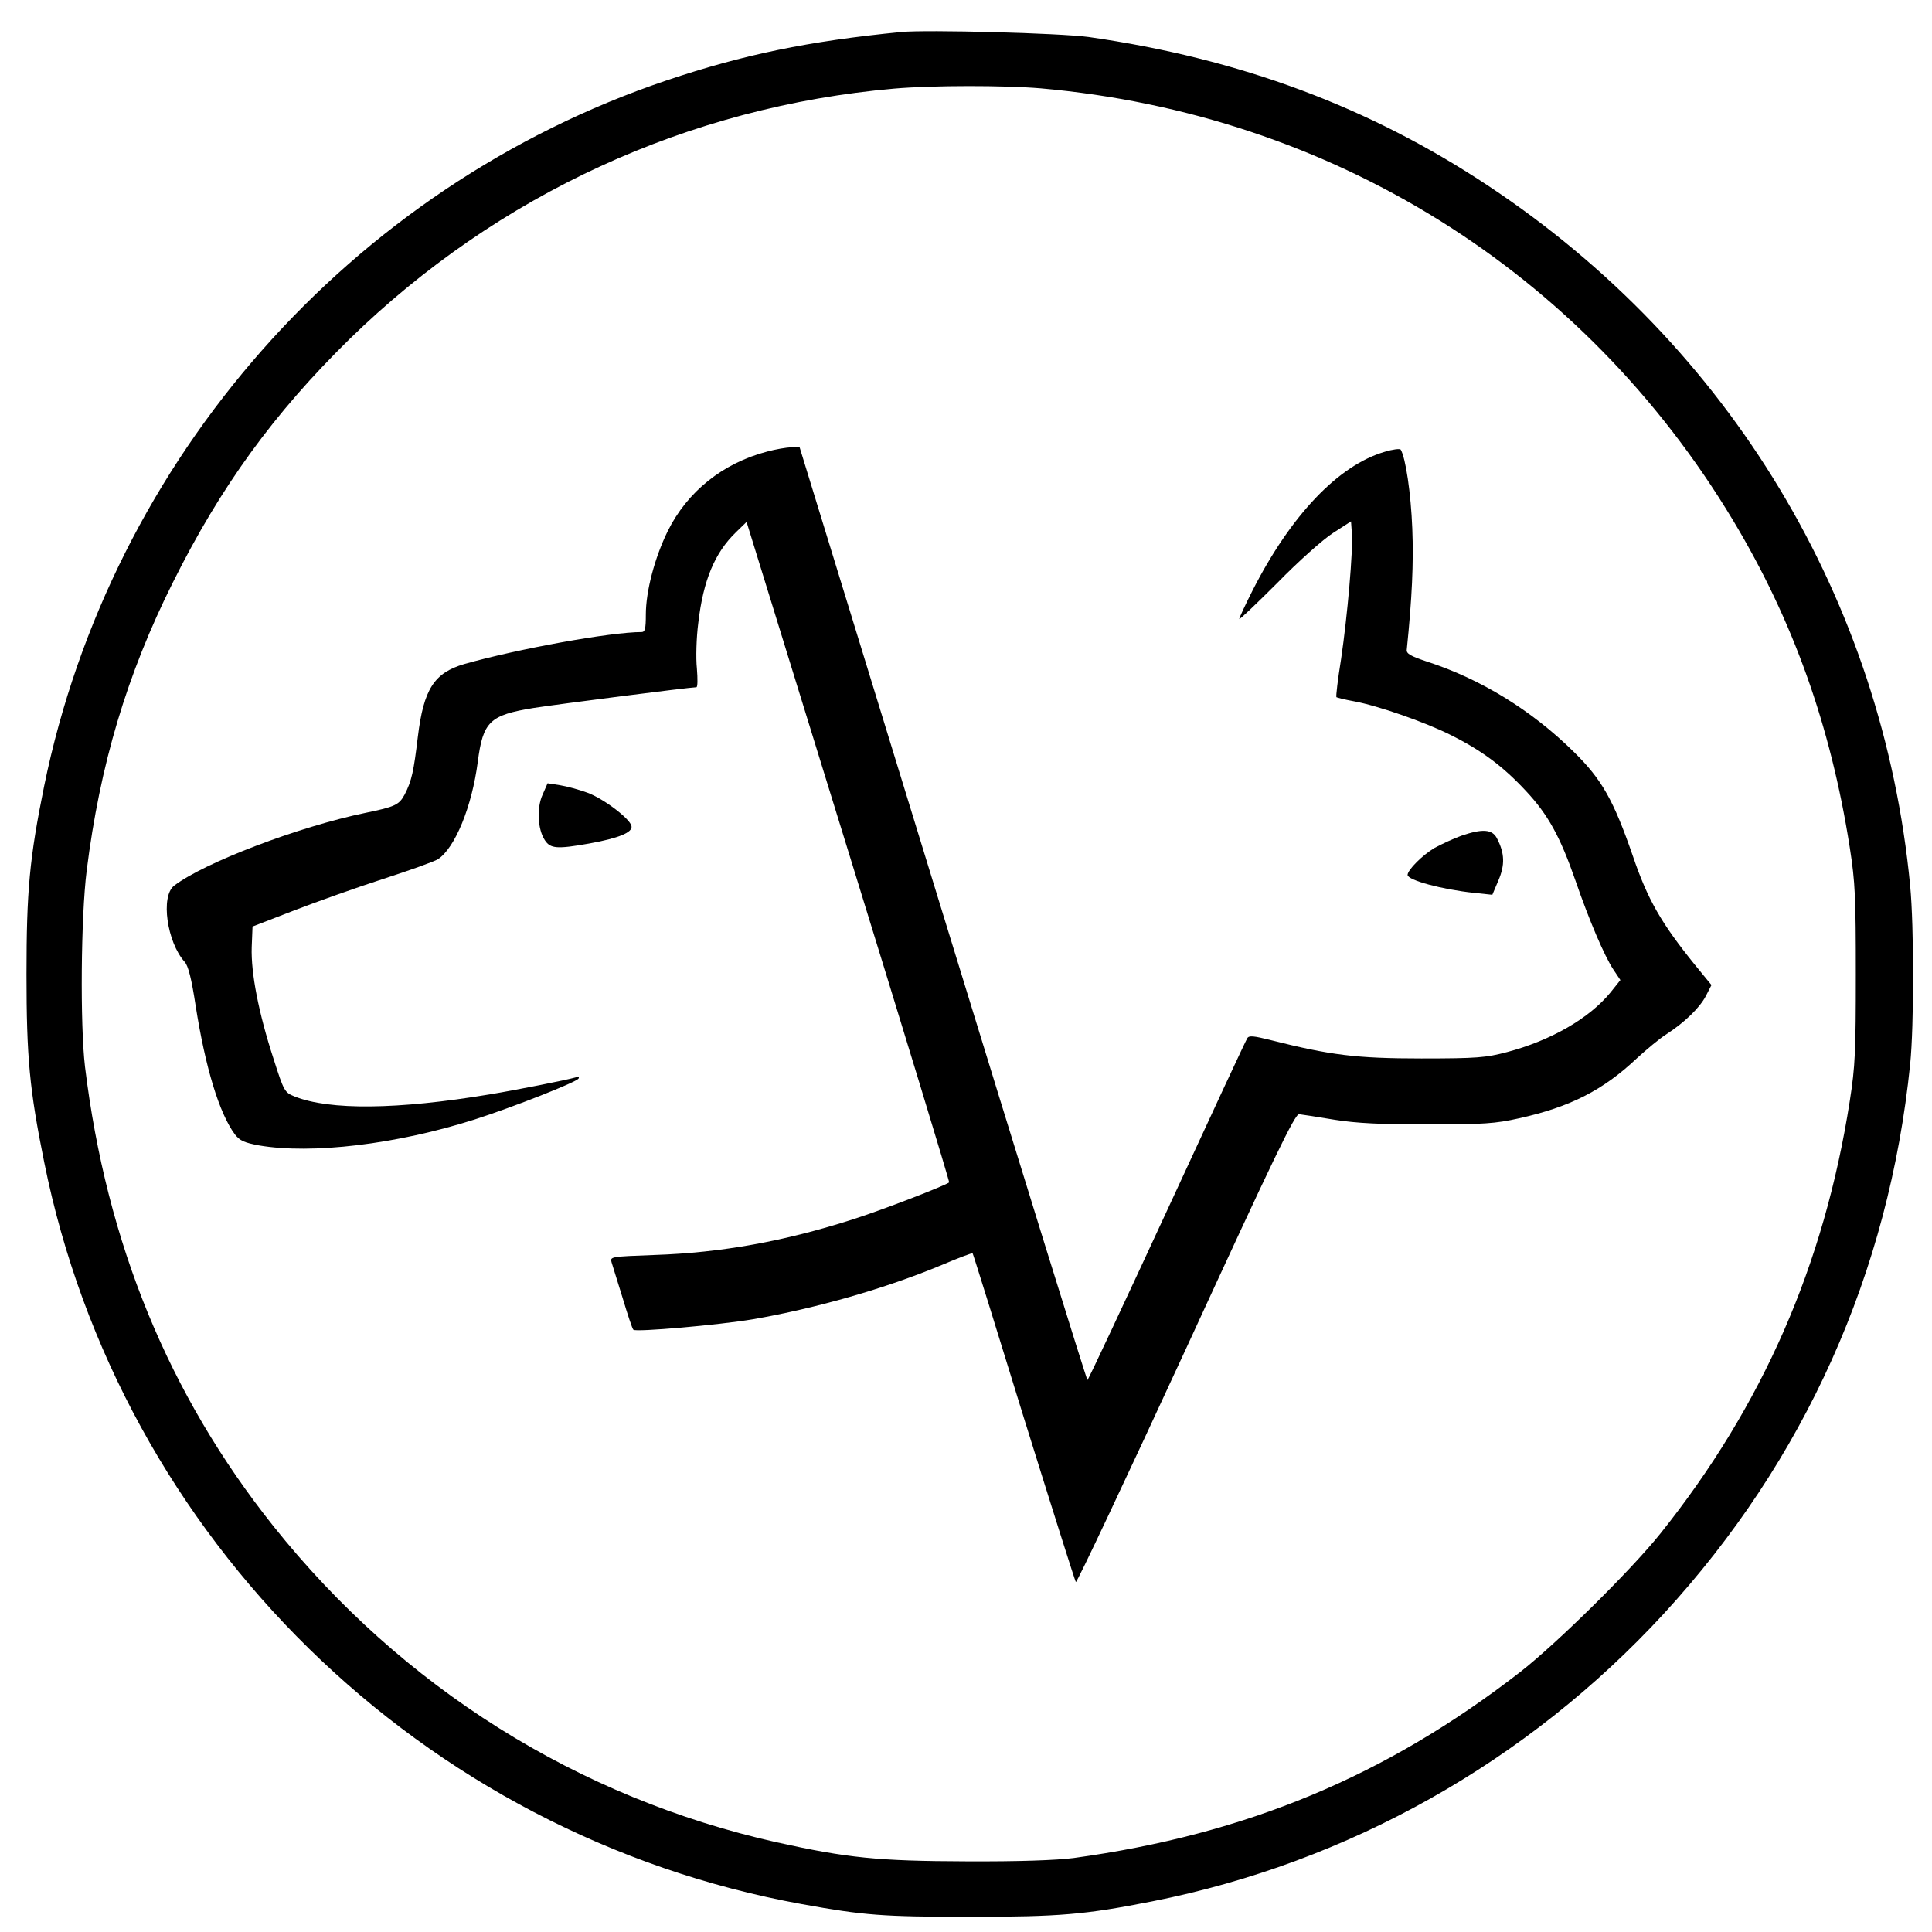
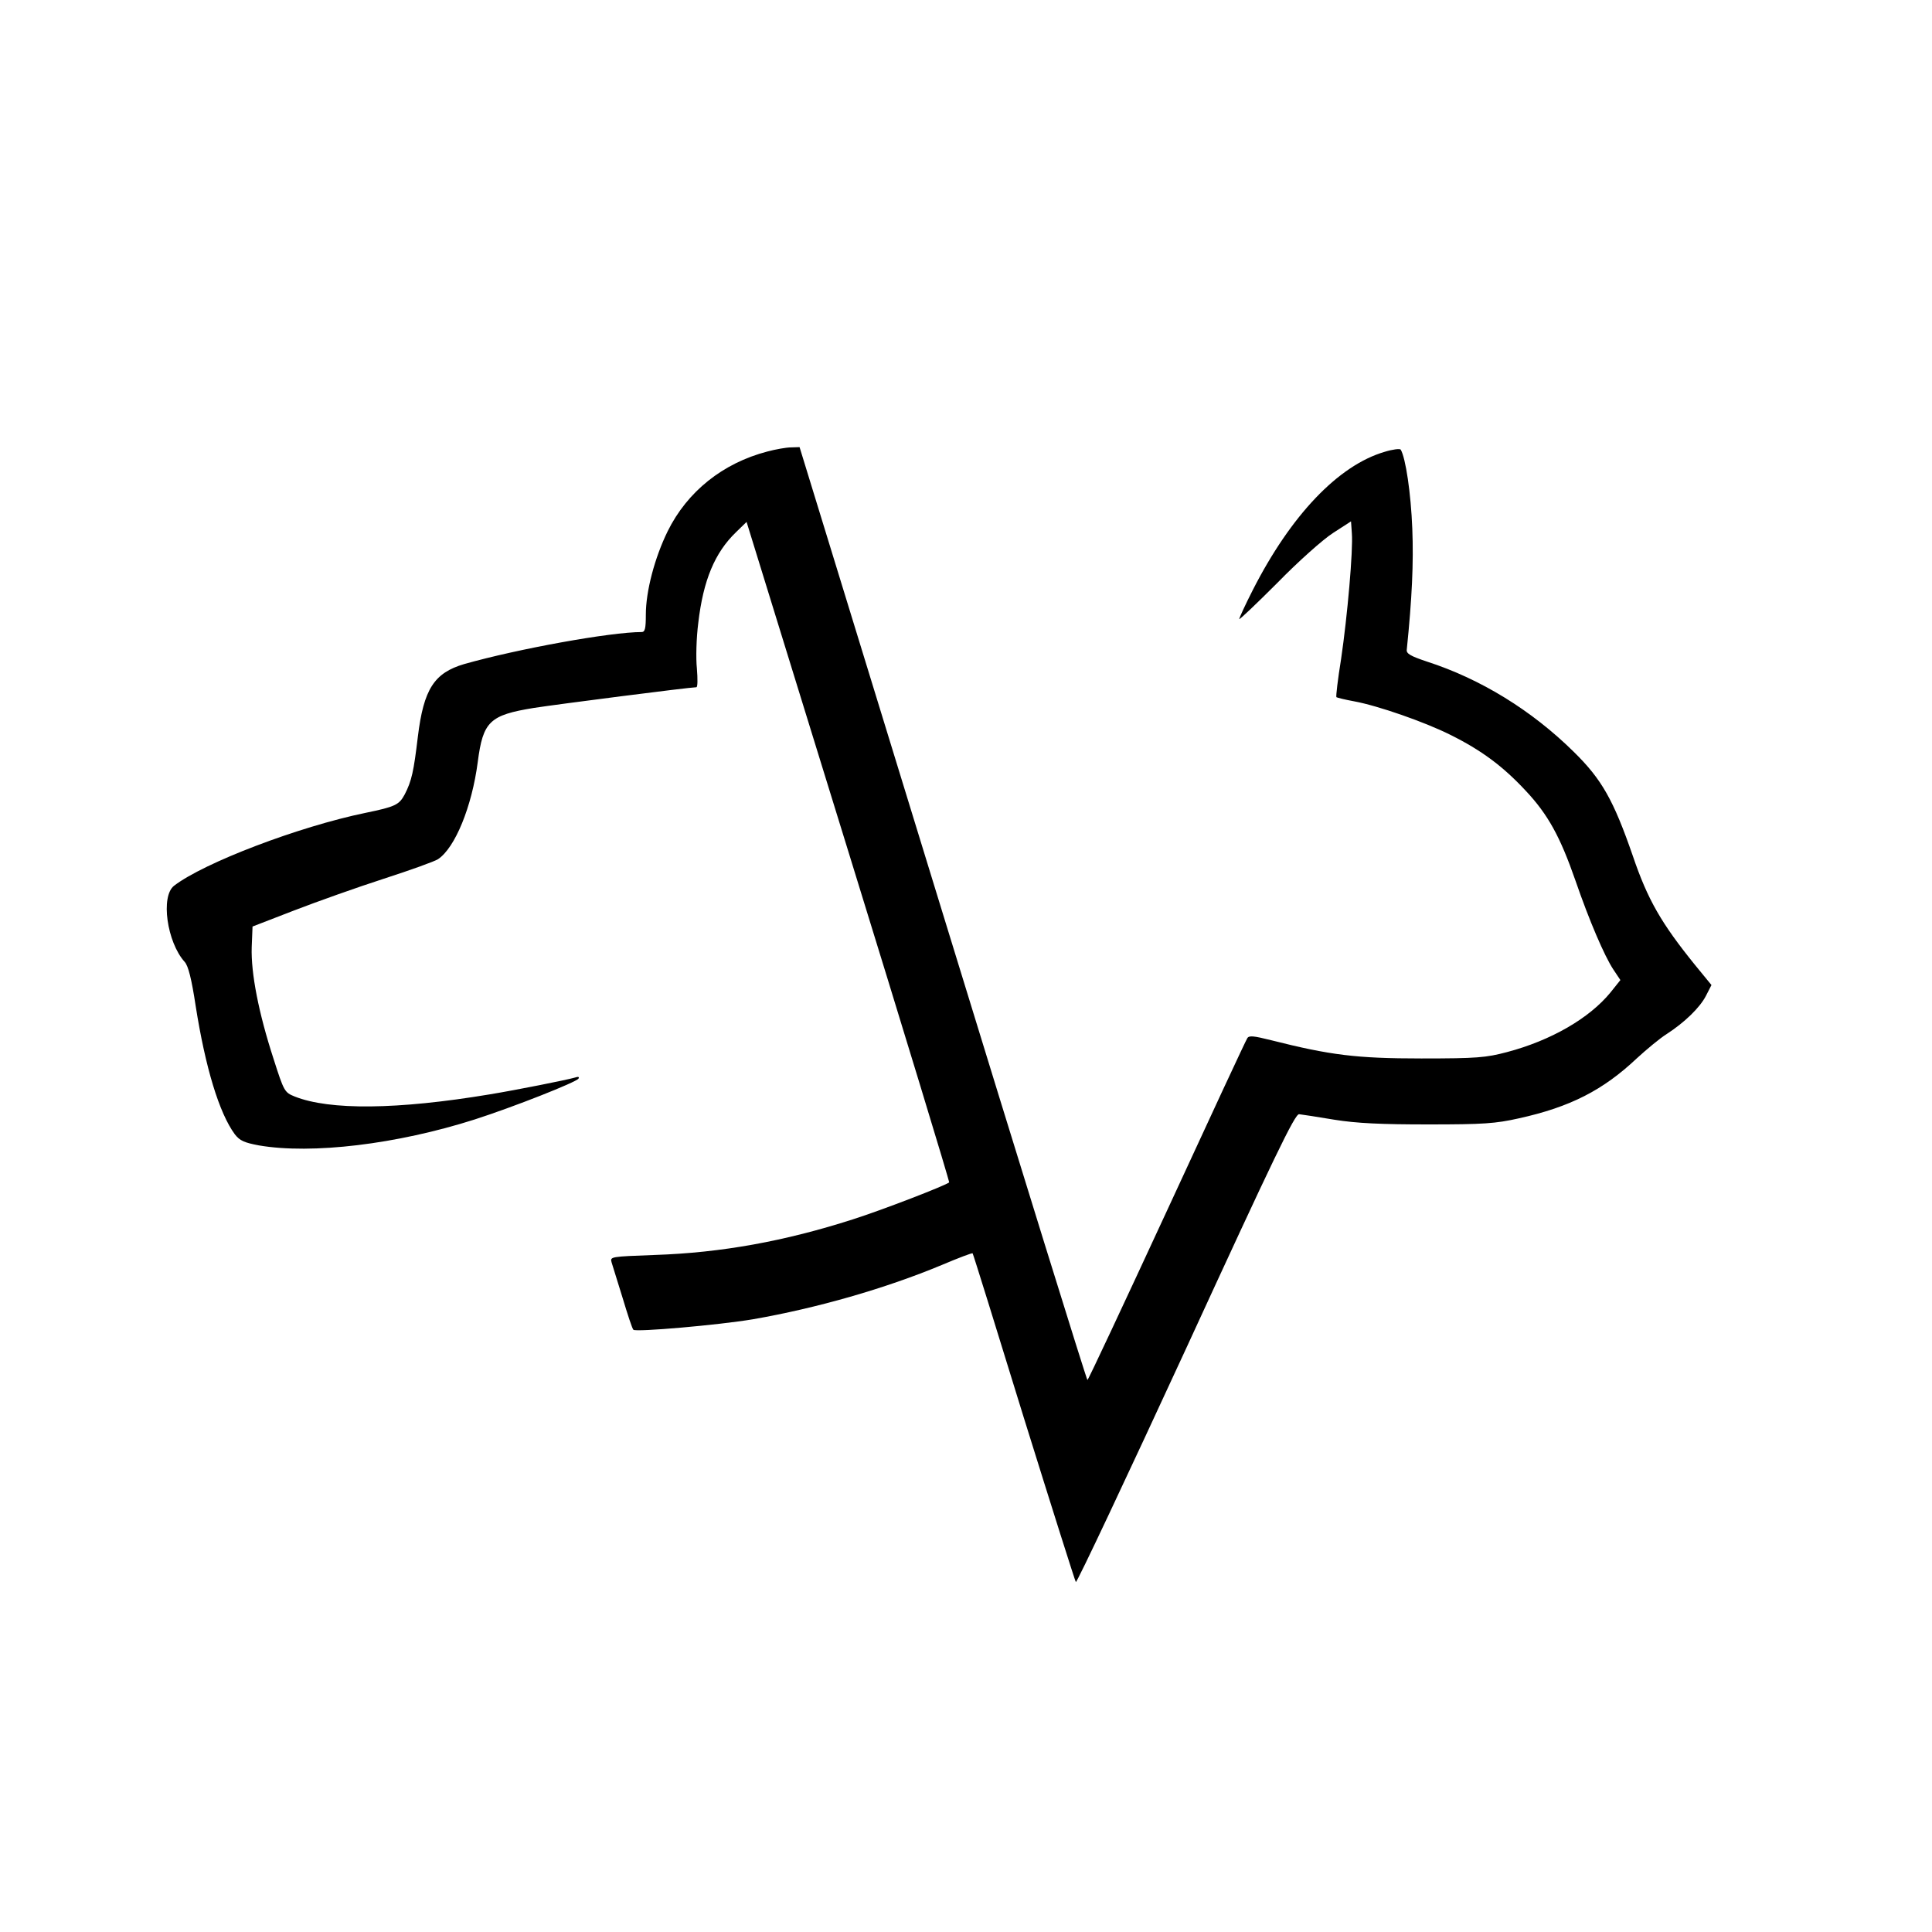
<svg xmlns="http://www.w3.org/2000/svg" version="1.0" width="700pt" height="700pt" viewBox="0 0 700 700" preserveAspectRatio="xMidYMid meet">
  <g transform="translate(0,700) scale(0.1,-0.1)" fill="#000000" stroke="none">
-     <path d="M3265 6884 c-336 -33 -572 -82 -849 -175 -1146 -386 -2013 -1370 -2256 -2557 -53 -261 -64 -380 -64 -682 0 -301 11 -418 64 -680 275 -1367 1369 -2439 2745 -2689 226 -41 294 -46 610 -46 324 0 417 8 660 56 712 141 1359 506 1853 1042 511 556 816 1235 893 1992 14 140 14 496 0 645 -99 1036 -653 1955 -1526 2535 -433 288 -904 463 -1451 541 -104 14 -585 27 -679 18z m505 -204 c1054 -93 1967 -663 2509 -1565 217 -361 354 -744 423 -1185 20 -128 22 -182 22 -460 0 -278 -2 -332 -22 -460 -93 -595 -316 -1103 -685 -1565 -107 -134 -377 -400 -509 -503 -486 -377 -991 -588 -1618 -674 -62 -8 -197 -13 -390 -12 -319 1 -429 12 -686 69 -720 161 -1358 562 -1823 1145 -380 477 -605 1025 -683 1665 -18 153 -15 543 6 710 48 384 146 712 312 1044 174 349 366 613 640 882 539 526 1230 843 1974 908 139 12 398 12 530 1z" />
    <path d="M2780 5364 c-161 -42 -290 -145 -361 -289 -47 -96 -79 -217 -79 -302 0 -50 -3 -63 -15 -63 -113 0 -449 -61 -643 -116 -109 -32 -147 -91 -168 -263 -15 -125 -22 -160 -48 -210 -20 -37 -34 -44 -141 -66 -243 -50 -586 -181 -694 -264 -50 -38 -26 -205 38 -276 13 -14 25 -61 40 -160 35 -222 85 -388 142 -465 18 -23 34 -30 87 -40 192 -33 500 4 782 94 140 45 368 135 376 148 4 6 -1 8 -12 4 -31 -9 -212 -45 -309 -61 -336 -56 -581 -58 -707 -8 -37 15 -39 18 -77 137 -54 166 -82 310 -79 404 l3 75 150 58 c83 32 229 84 325 115 96 31 185 63 197 71 62 41 123 191 144 352 19 147 43 170 203 196 83 13 566 75 589 75 5 0 5 30 2 68 -4 37 -2 111 5 165 18 155 60 255 137 329 l38 37 369 -1195 c203 -657 367 -1196 365 -1198 -12 -11 -242 -100 -349 -134 -246 -79 -476 -121 -718 -129 -160 -6 -162 -6 -156 -27 4 -12 22 -70 40 -129 18 -60 35 -112 39 -115 9 -9 308 17 433 38 230 40 479 111 685 197 59 25 109 44 111 42 2 -2 85 -269 185 -594 101 -324 186 -593 189 -597 4 -3 183 377 399 845 320 696 395 852 410 850 10 -1 68 -10 128 -20 81 -13 170 -17 340 -17 200 0 243 3 328 22 186 41 305 102 427 217 36 33 84 73 108 88 65 42 121 96 143 139 l20 39 -59 72 c-123 152 -172 237 -226 396 -70 202 -112 277 -214 377 -152 150 -337 264 -532 327 -60 20 -75 29 -73 43 19 186 25 314 20 439 -5 128 -24 256 -42 286 -3 4 -29 1 -58 -8 -168 -49 -340 -230 -478 -501 -27 -53 -49 -101 -49 -105 0 -4 62 55 138 131 75 77 166 158 202 181 l65 42 3 -43 c5 -61 -16 -300 -39 -456 -12 -74 -19 -135 -17 -138 3 -2 31 -9 64 -15 87 -16 256 -75 348 -121 113 -56 191 -114 273 -202 82 -87 126 -168 181 -326 51 -148 105 -273 137 -322 l26 -39 -36 -45 c-77 -94 -216 -174 -375 -216 -76 -20 -108 -23 -310 -23 -236 0 -330 12 -544 66 -64 16 -81 18 -87 7 -5 -7 -136 -289 -291 -625 -156 -337 -285 -613 -288 -613 -3 0 -239 761 -524 1690 l-519 1690 -31 -1 c-17 0 -56 -7 -86 -15z" />
-     <path d="M1966 4121 c-22 -48 -18 -126 8 -165 20 -31 44 -33 162 -12 105 19 157 40 152 63 -5 26 -100 99 -160 121 -30 11 -74 23 -99 27 l-45 7 -18 -41z" />
-     <path d="M5295 3972 c-28 -10 -71 -30 -97 -44 -44 -26 -98 -80 -98 -98 0 -19 125 -53 241 -65 l66 -7 22 52 c24 56 23 98 -5 152 -17 34 -53 36 -129 10z" />
  </g>
</svg>